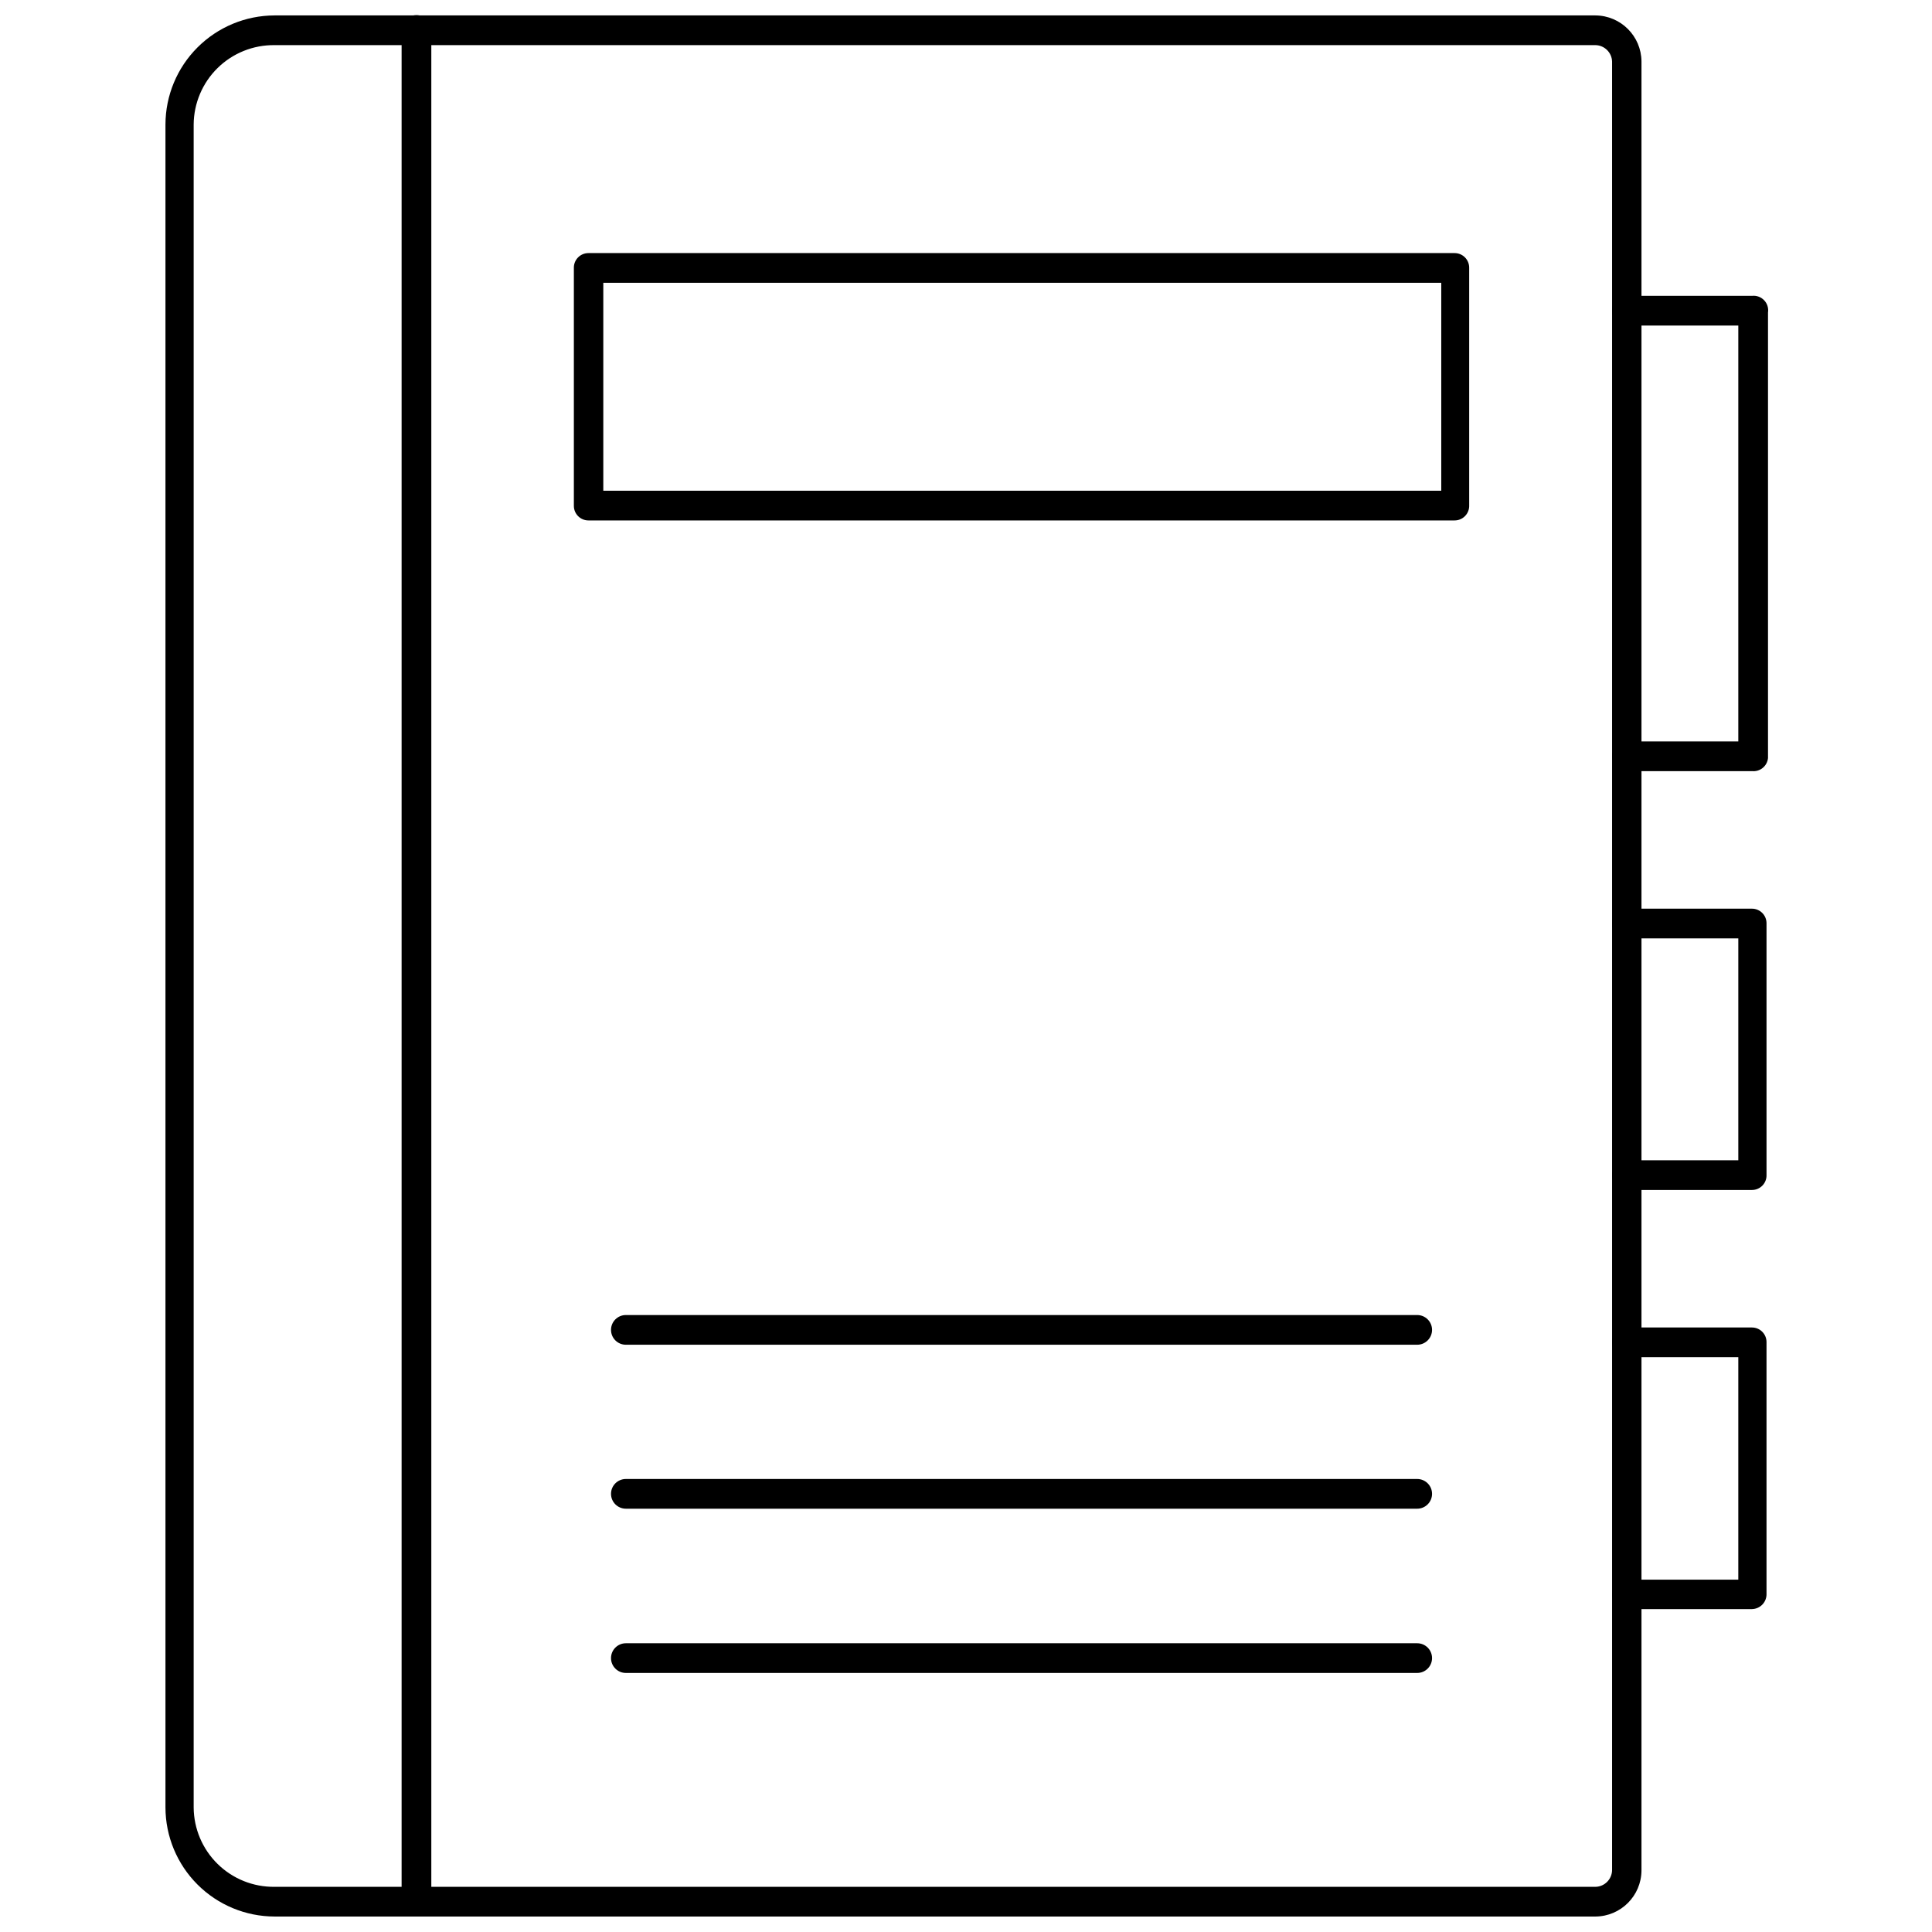
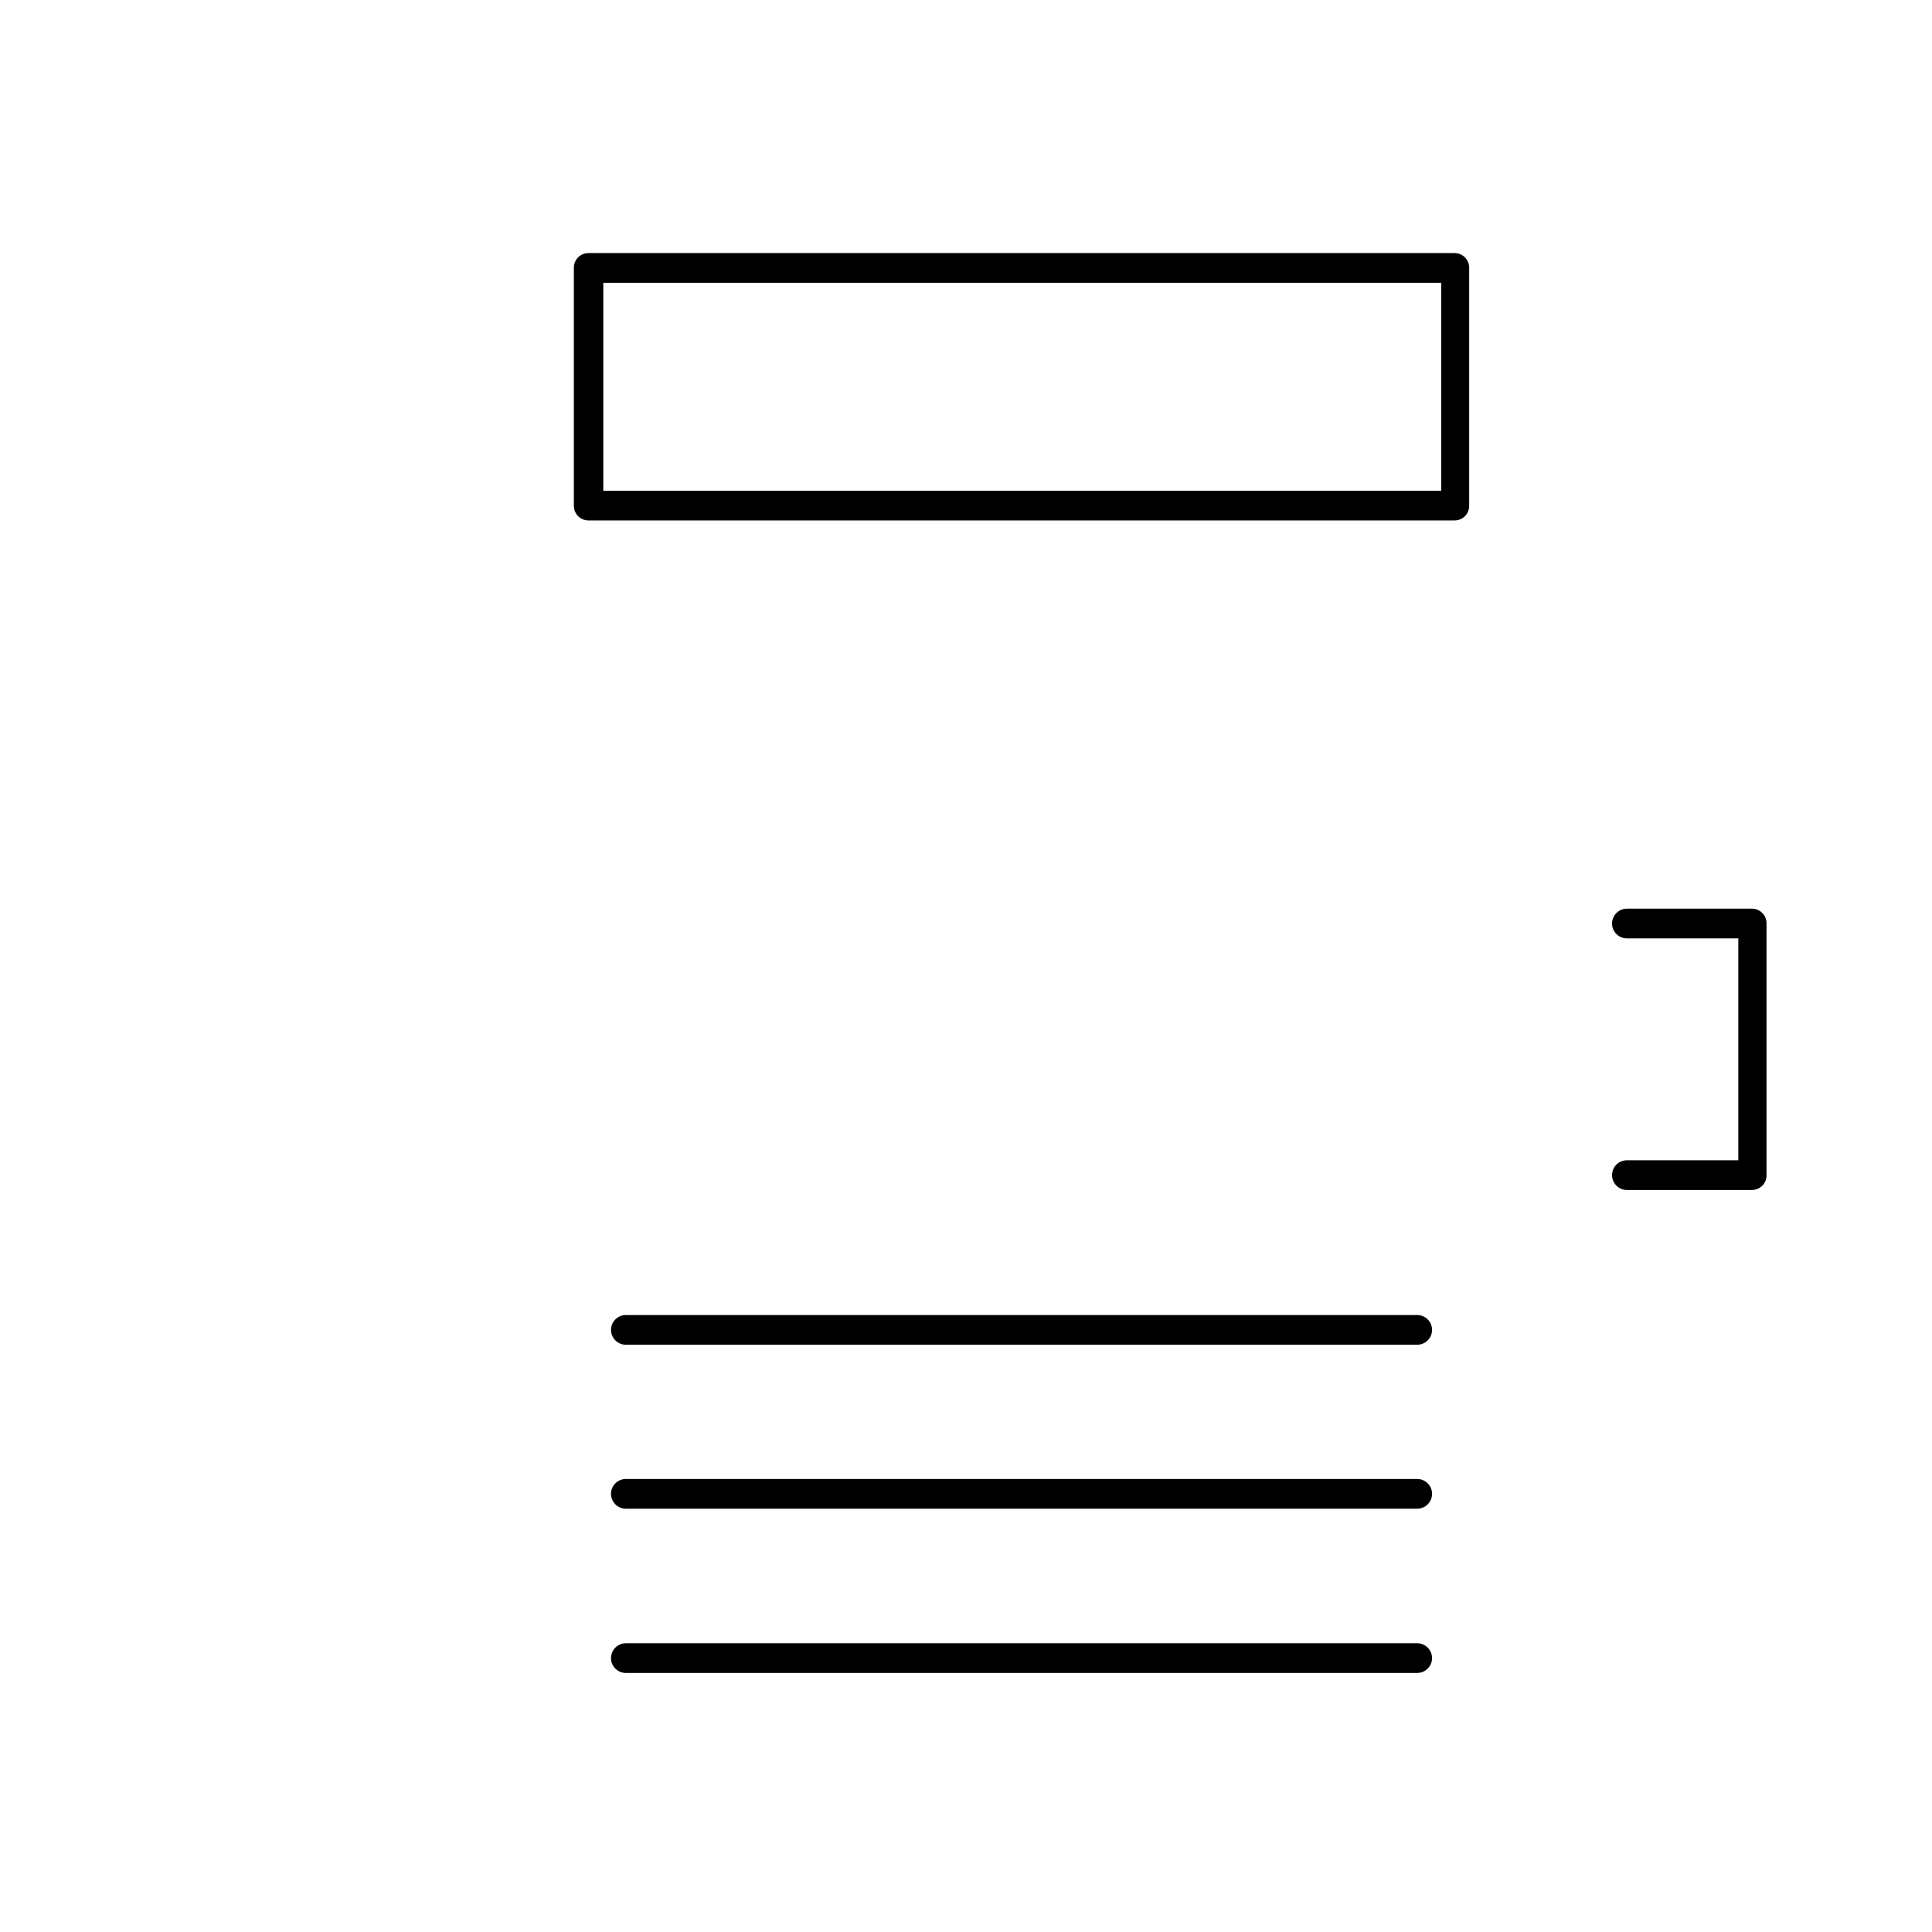
<svg xmlns="http://www.w3.org/2000/svg" width="800px" height="800px" version="1.1" viewBox="144 144 512 512">
  <defs>
    <clipPath id="b">
-       <path d="m187 148.09h393v503.81h-393z" />
-     </clipPath>
+       </clipPath>
    <clipPath id="a">
-       <path d="m250 148.09h9v503.81h-9z" />
-     </clipPath>
+       </clipPath>
  </defs>
  <g clip-path="url(#b)">
    <path d="m566.81 651.9h-350.07c-7.656-0.02-14.992-3.07-20.406-8.484-5.414-5.414-8.465-12.75-8.484-20.406v-446.03c0.02-7.656 3.07-14.992 8.484-20.406 5.414-5.414 12.75-8.465 20.406-8.484h350.07c6.719 0.043 12.156 5.481 12.199 12.203v479.41c-0.043 6.719-5.481 12.156-12.199 12.199zm-350.07-495.94c-5.629-0.062-11.055 2.121-15.07 6.062-4.019 3.945-6.301 9.328-6.344 14.957v446.03c0.043 5.633 2.324 11.012 6.344 14.957 4.016 3.945 9.441 6.125 15.07 6.062h350.07c2.445-0.043 4.406-2.039 4.406-4.488v-479.25c-0.082-2.387-2.019-4.289-4.406-4.332z" />
  </g>
-   <path d="m608.29 348.36h-33.141c-2.176 0-3.938-1.762-3.938-3.938 0-2.172 1.762-3.938 3.938-3.938h29.52v-110.21h-29.52c-2.176 0-3.938-1.762-3.938-3.938 0-2.172 1.762-3.934 3.938-3.934h33.141c1.191-0.137 2.379 0.289 3.211 1.156 0.836 0.863 1.219 2.066 1.039 3.25v118.08c-0.098 1.023-0.605 1.969-1.402 2.617-0.797 0.652-1.824 0.957-2.848 0.848z" />
  <path d="m608.29 459.36h-33.141c-2.176 0-3.938-1.766-3.938-3.938 0-2.176 1.762-3.938 3.938-3.938h29.52v-58.805h-29.52c-2.176 0-3.938-1.762-3.938-3.934 0-2.176 1.762-3.938 3.938-3.938h33.141c2.129 0 3.856 1.727 3.856 3.859v66.676c0.043 1.051-0.344 2.07-1.07 2.828-0.73 0.758-1.734 1.188-2.785 1.188z" />
-   <path d="m608.29 570.43h-33.141c-2.176 0-3.938-1.766-3.938-3.938 0-1.039 0.418-2.031 1.156-2.758 0.742-0.723 1.742-1.121 2.781-1.102h29.52v-58.961h-29.52c-2.176 0-3.938-1.762-3.938-3.934 0-2.176 1.762-3.938 3.938-3.938h33.141c2.129 0 3.856 1.727 3.856 3.859v66.676c0.043 1.055-0.34 2.086-1.066 2.856-0.727 0.77-1.73 1.215-2.789 1.238z" />
  <path d="m529.49 281.92h-229.55c-2.129 0-3.859-1.727-3.859-3.856v-62.977c-0.043-1.051 0.348-2.074 1.074-2.832 0.727-0.758 1.734-1.184 2.785-1.184h229.55c2.133 0 3.859 1.727 3.859 3.856v62.977c0.043 1.051-0.344 2.074-1.074 2.832-0.727 0.758-1.734 1.184-2.785 1.184zm-225.61-7.871h222.07v-55.105h-222.07z" />
  <g clip-path="url(#a)">
    <path d="m254.29 651.9c-2.133 0-3.859-1.727-3.859-3.856v-496.1c0-2.172 1.762-3.934 3.938-3.934 2.172 0 3.934 1.762 3.934 3.934v495.94c0.047 1.078-0.363 2.129-1.125 2.891-0.762 0.762-1.809 1.172-2.887 1.125z" />
  </g>
  <path d="m519.57 587.35h-209.71c-2.172 0-3.934-1.762-3.934-3.934 0-2.176 1.762-3.938 3.934-3.938h209.71c2.176 0 3.938 1.762 3.938 3.938 0 2.172-1.762 3.934-3.938 3.934z" />
  <path d="m519.57 543.82h-209.71c-2.172 0-3.934-1.762-3.934-3.938 0-2.172 1.762-3.934 3.934-3.934h209.71c2.176 0 3.938 1.762 3.938 3.934 0 2.176-1.762 3.938-3.938 3.938z" />
  <path d="m519.57 500.37h-209.71c-2.172 0-3.934-1.762-3.934-3.938 0-2.172 1.762-3.934 3.934-3.934h209.71c2.176 0 3.938 1.762 3.938 3.934 0 2.176-1.762 3.938-3.938 3.938z" />
</svg>